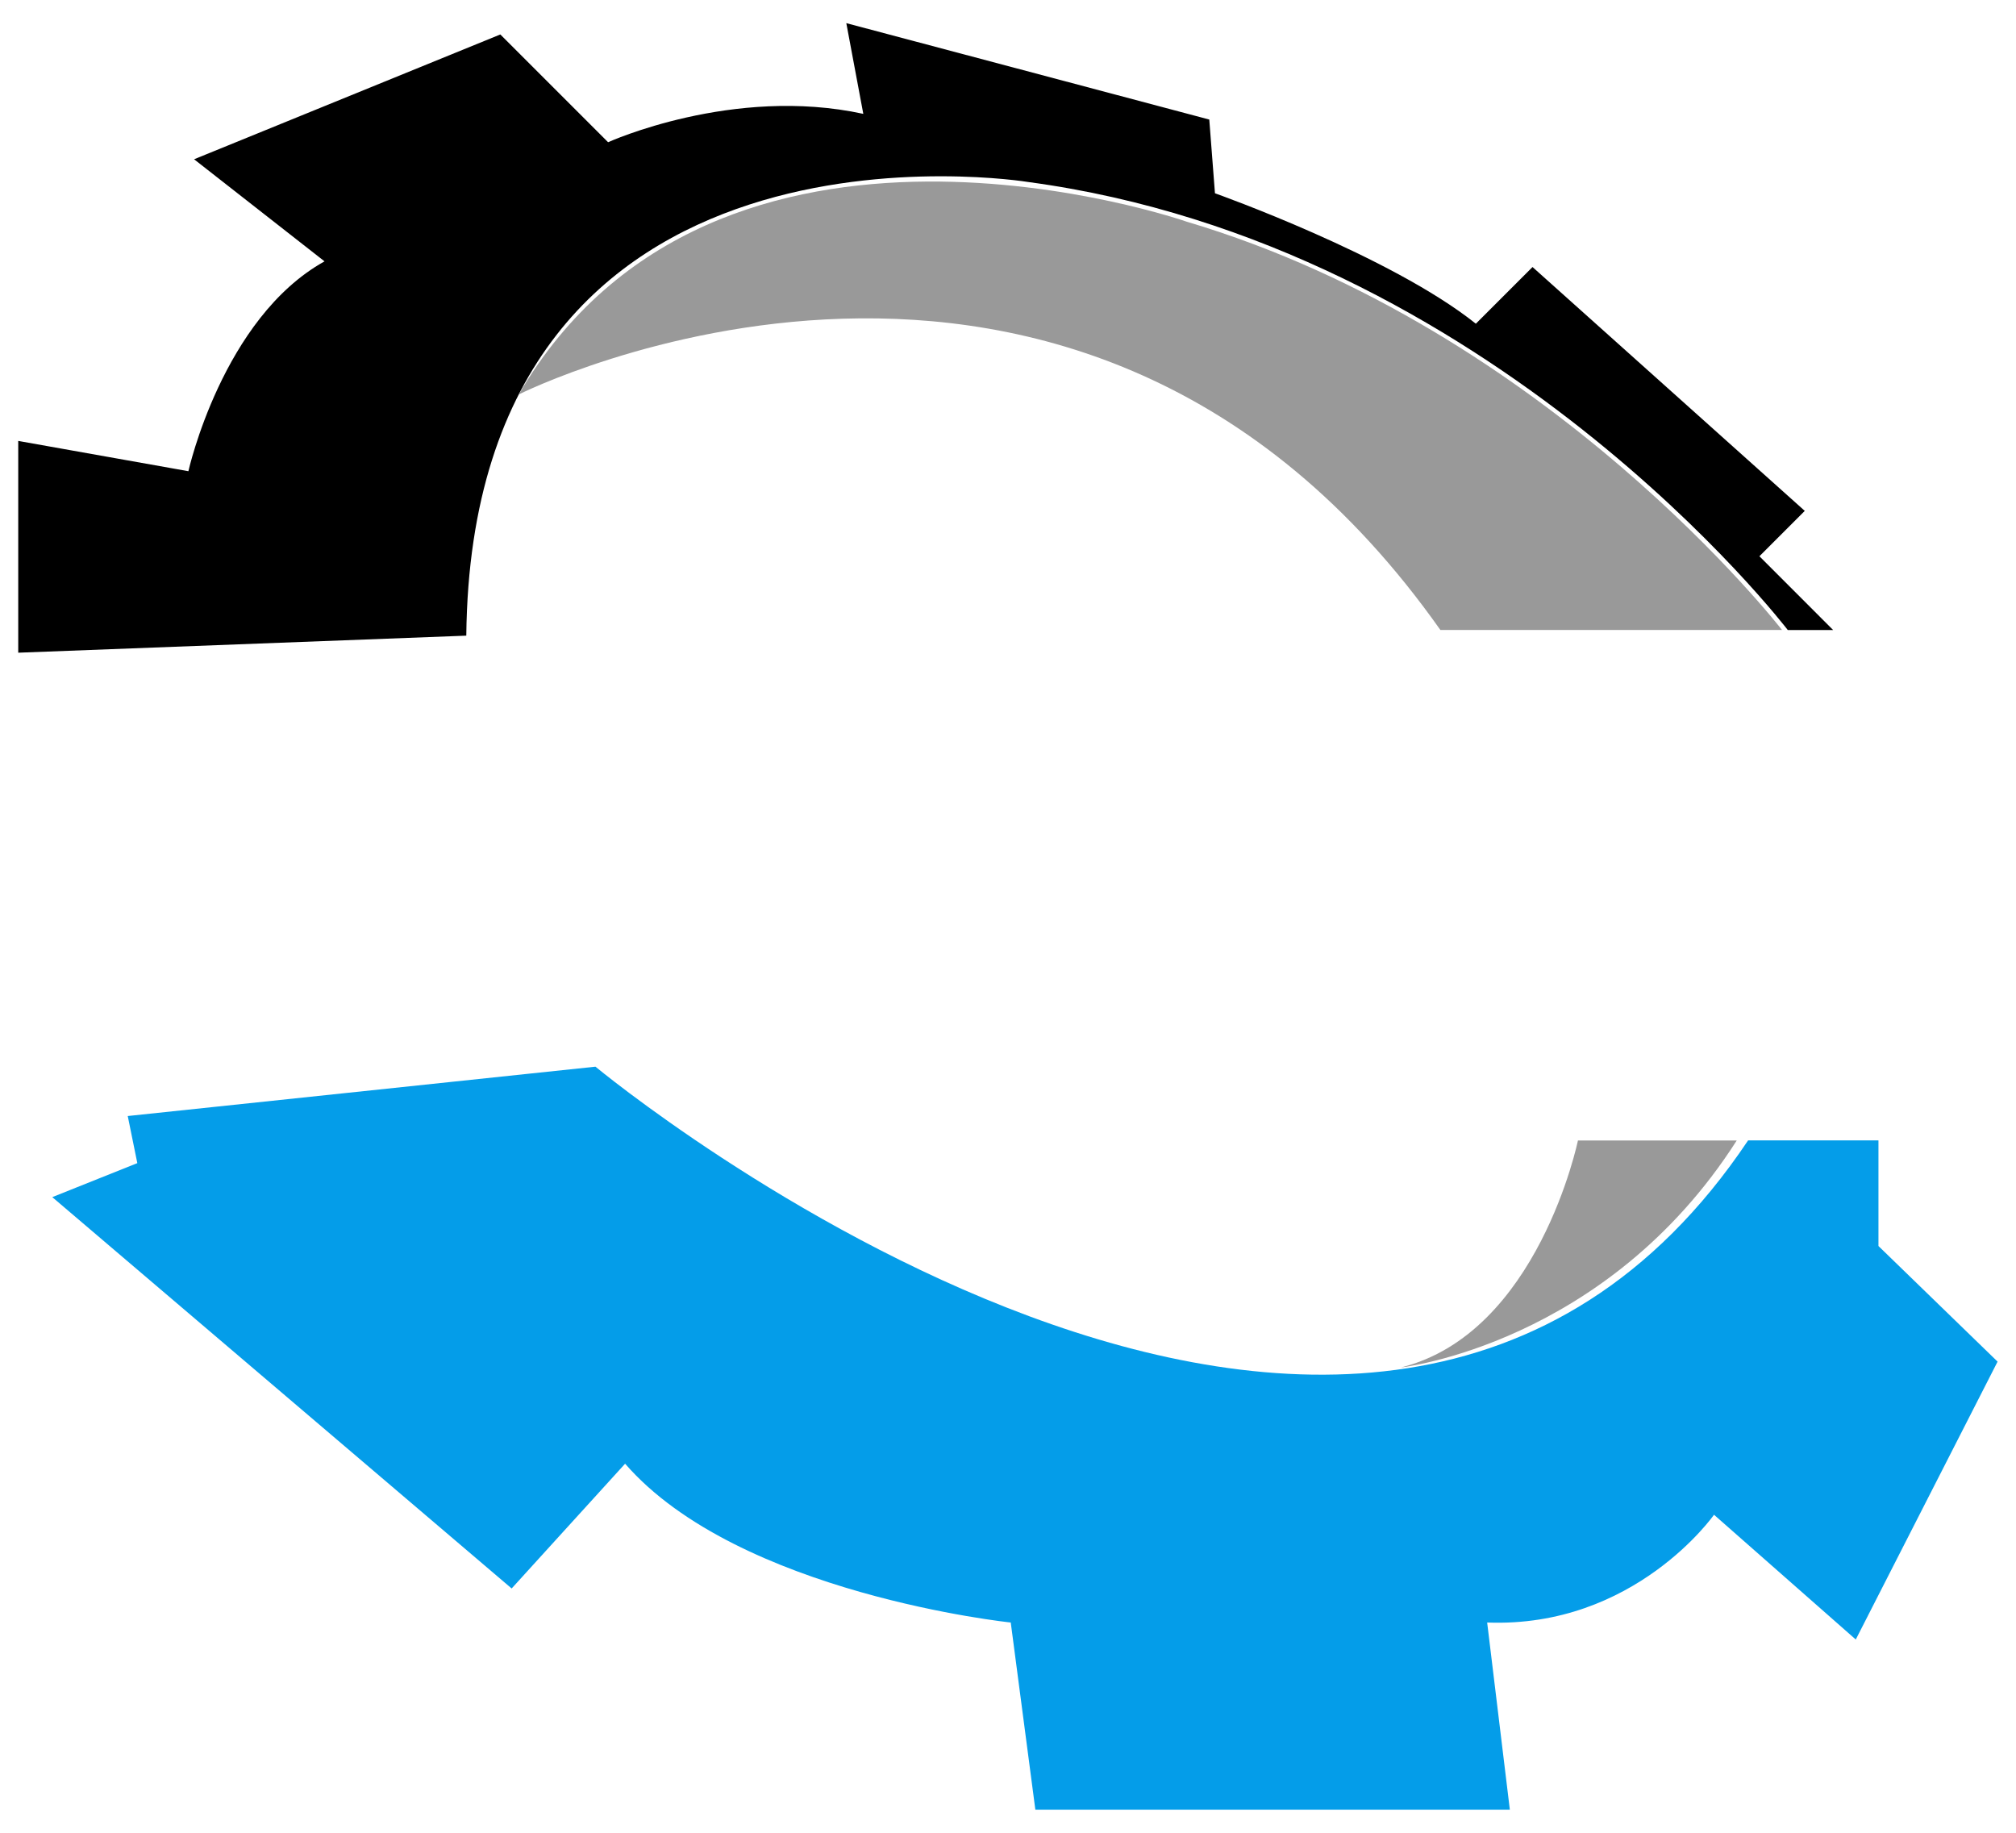
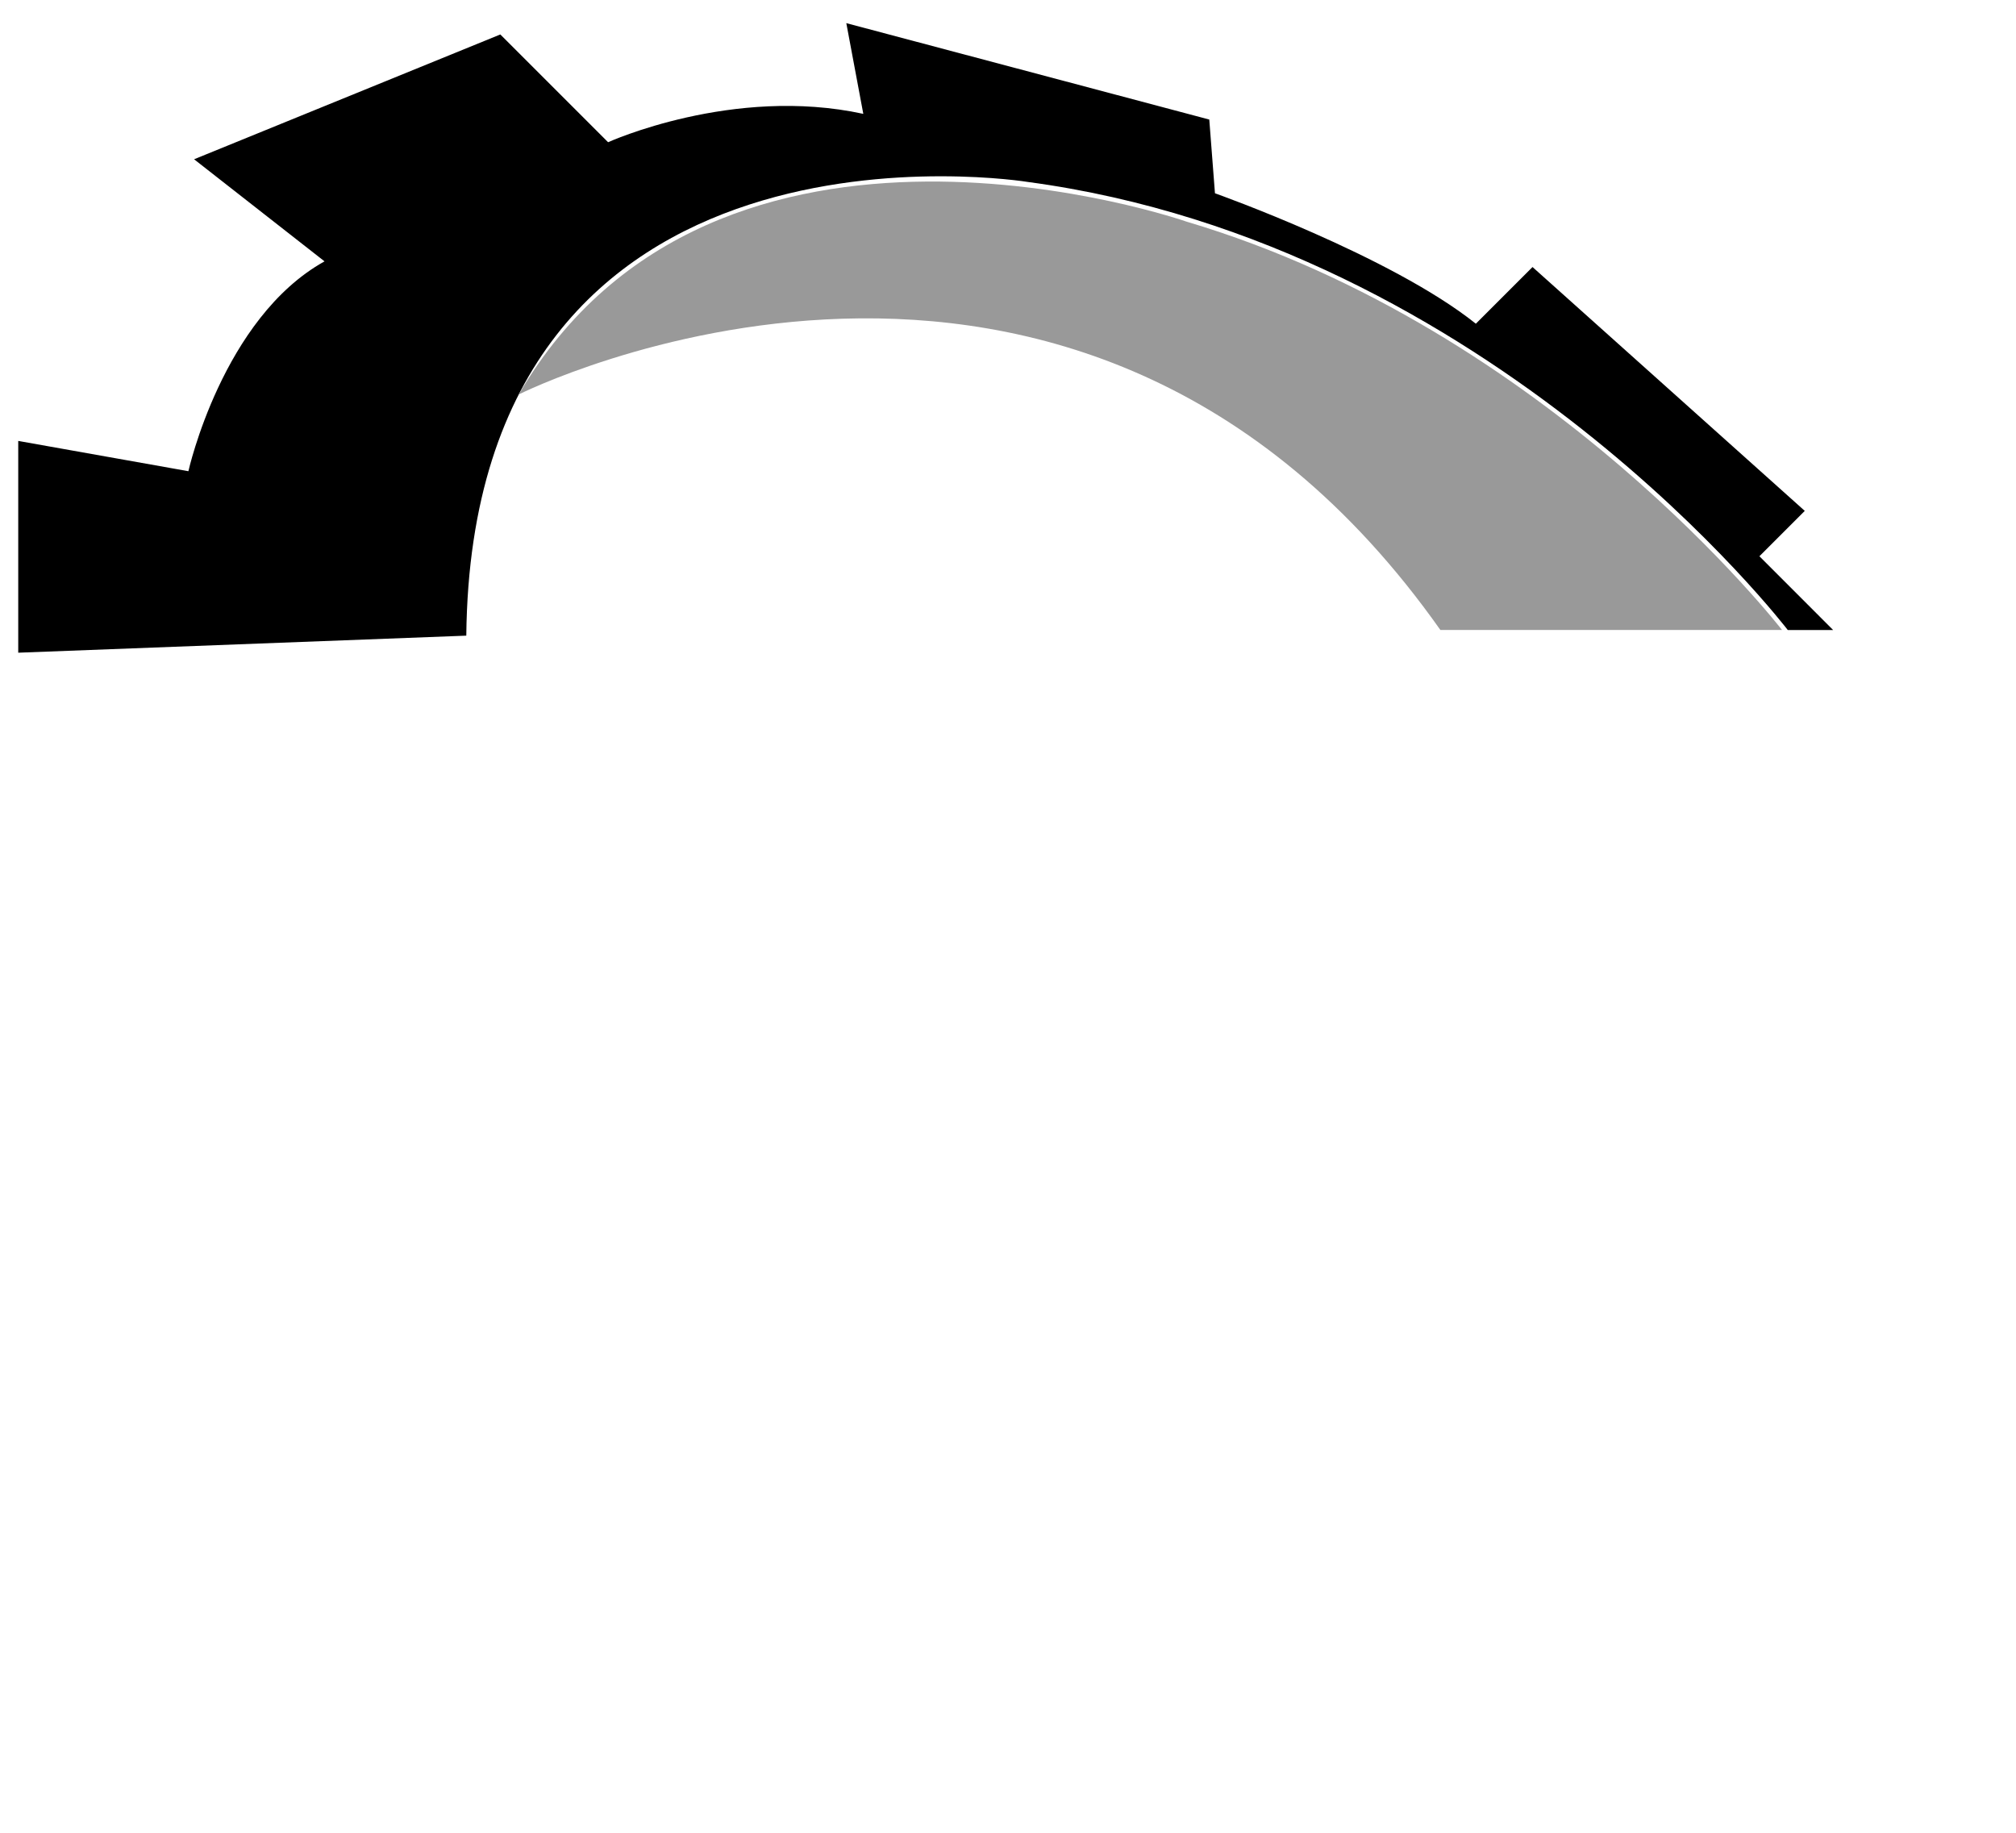
<svg xmlns="http://www.w3.org/2000/svg" width="44" height="40" viewBox="0 0 44 40" fill="none">
  <g id="Logo">
    <g id="Group">
-       <path id="Vector" d="M37.905 24.891H34.439C34.439 24.891 33.572 29.099 30.578 29.844C30.578 29.844 35.058 29.347 37.905 24.891Z" fill="#999999" />
      <path id="Vector_2" d="M10.177 13.873L0.398 14.245V9.623L4.112 10.284C4.112 10.284 4.855 6.942 7.083 5.704L4.236 3.476L10.92 0.752L13.272 3.104C13.272 3.104 15.995 1.866 18.842 2.485L18.471 0.505L26.393 2.609L26.517 4.218C26.517 4.218 30.354 5.58 32.211 7.065L33.448 5.828L39.39 11.15L38.4 12.14L40.009 13.75H39.019C39.019 13.75 32.582 5.332 22.432 3.971C22.432 3.971 10.301 1.99 10.177 13.873Z" fill="black" />
      <path id="Vector_3" d="M38.893 13.749C38.893 13.749 33.818 7.189 25.896 4.837C25.896 4.837 15.622 1.247 11.32 8.61C11.32 8.61 23.486 2.485 31.437 13.749H38.893Z" fill="#999999" />
-       <path id="Vector_4" d="M40.998 24.889V27.194L43.598 29.717L40.503 35.782L37.409 33.059C37.409 33.059 35.676 35.535 32.458 35.411L32.953 39.496H22.597L22.06 35.411C22.06 35.411 16.118 34.792 13.643 31.945L11.167 34.668L1.141 26.127L2.997 25.385L2.788 24.357L12.996 23.28C12.996 23.28 29.859 37.268 38.153 24.889H40.998Z" fill="#049DE9" />
    </g>
  </g>
</svg>